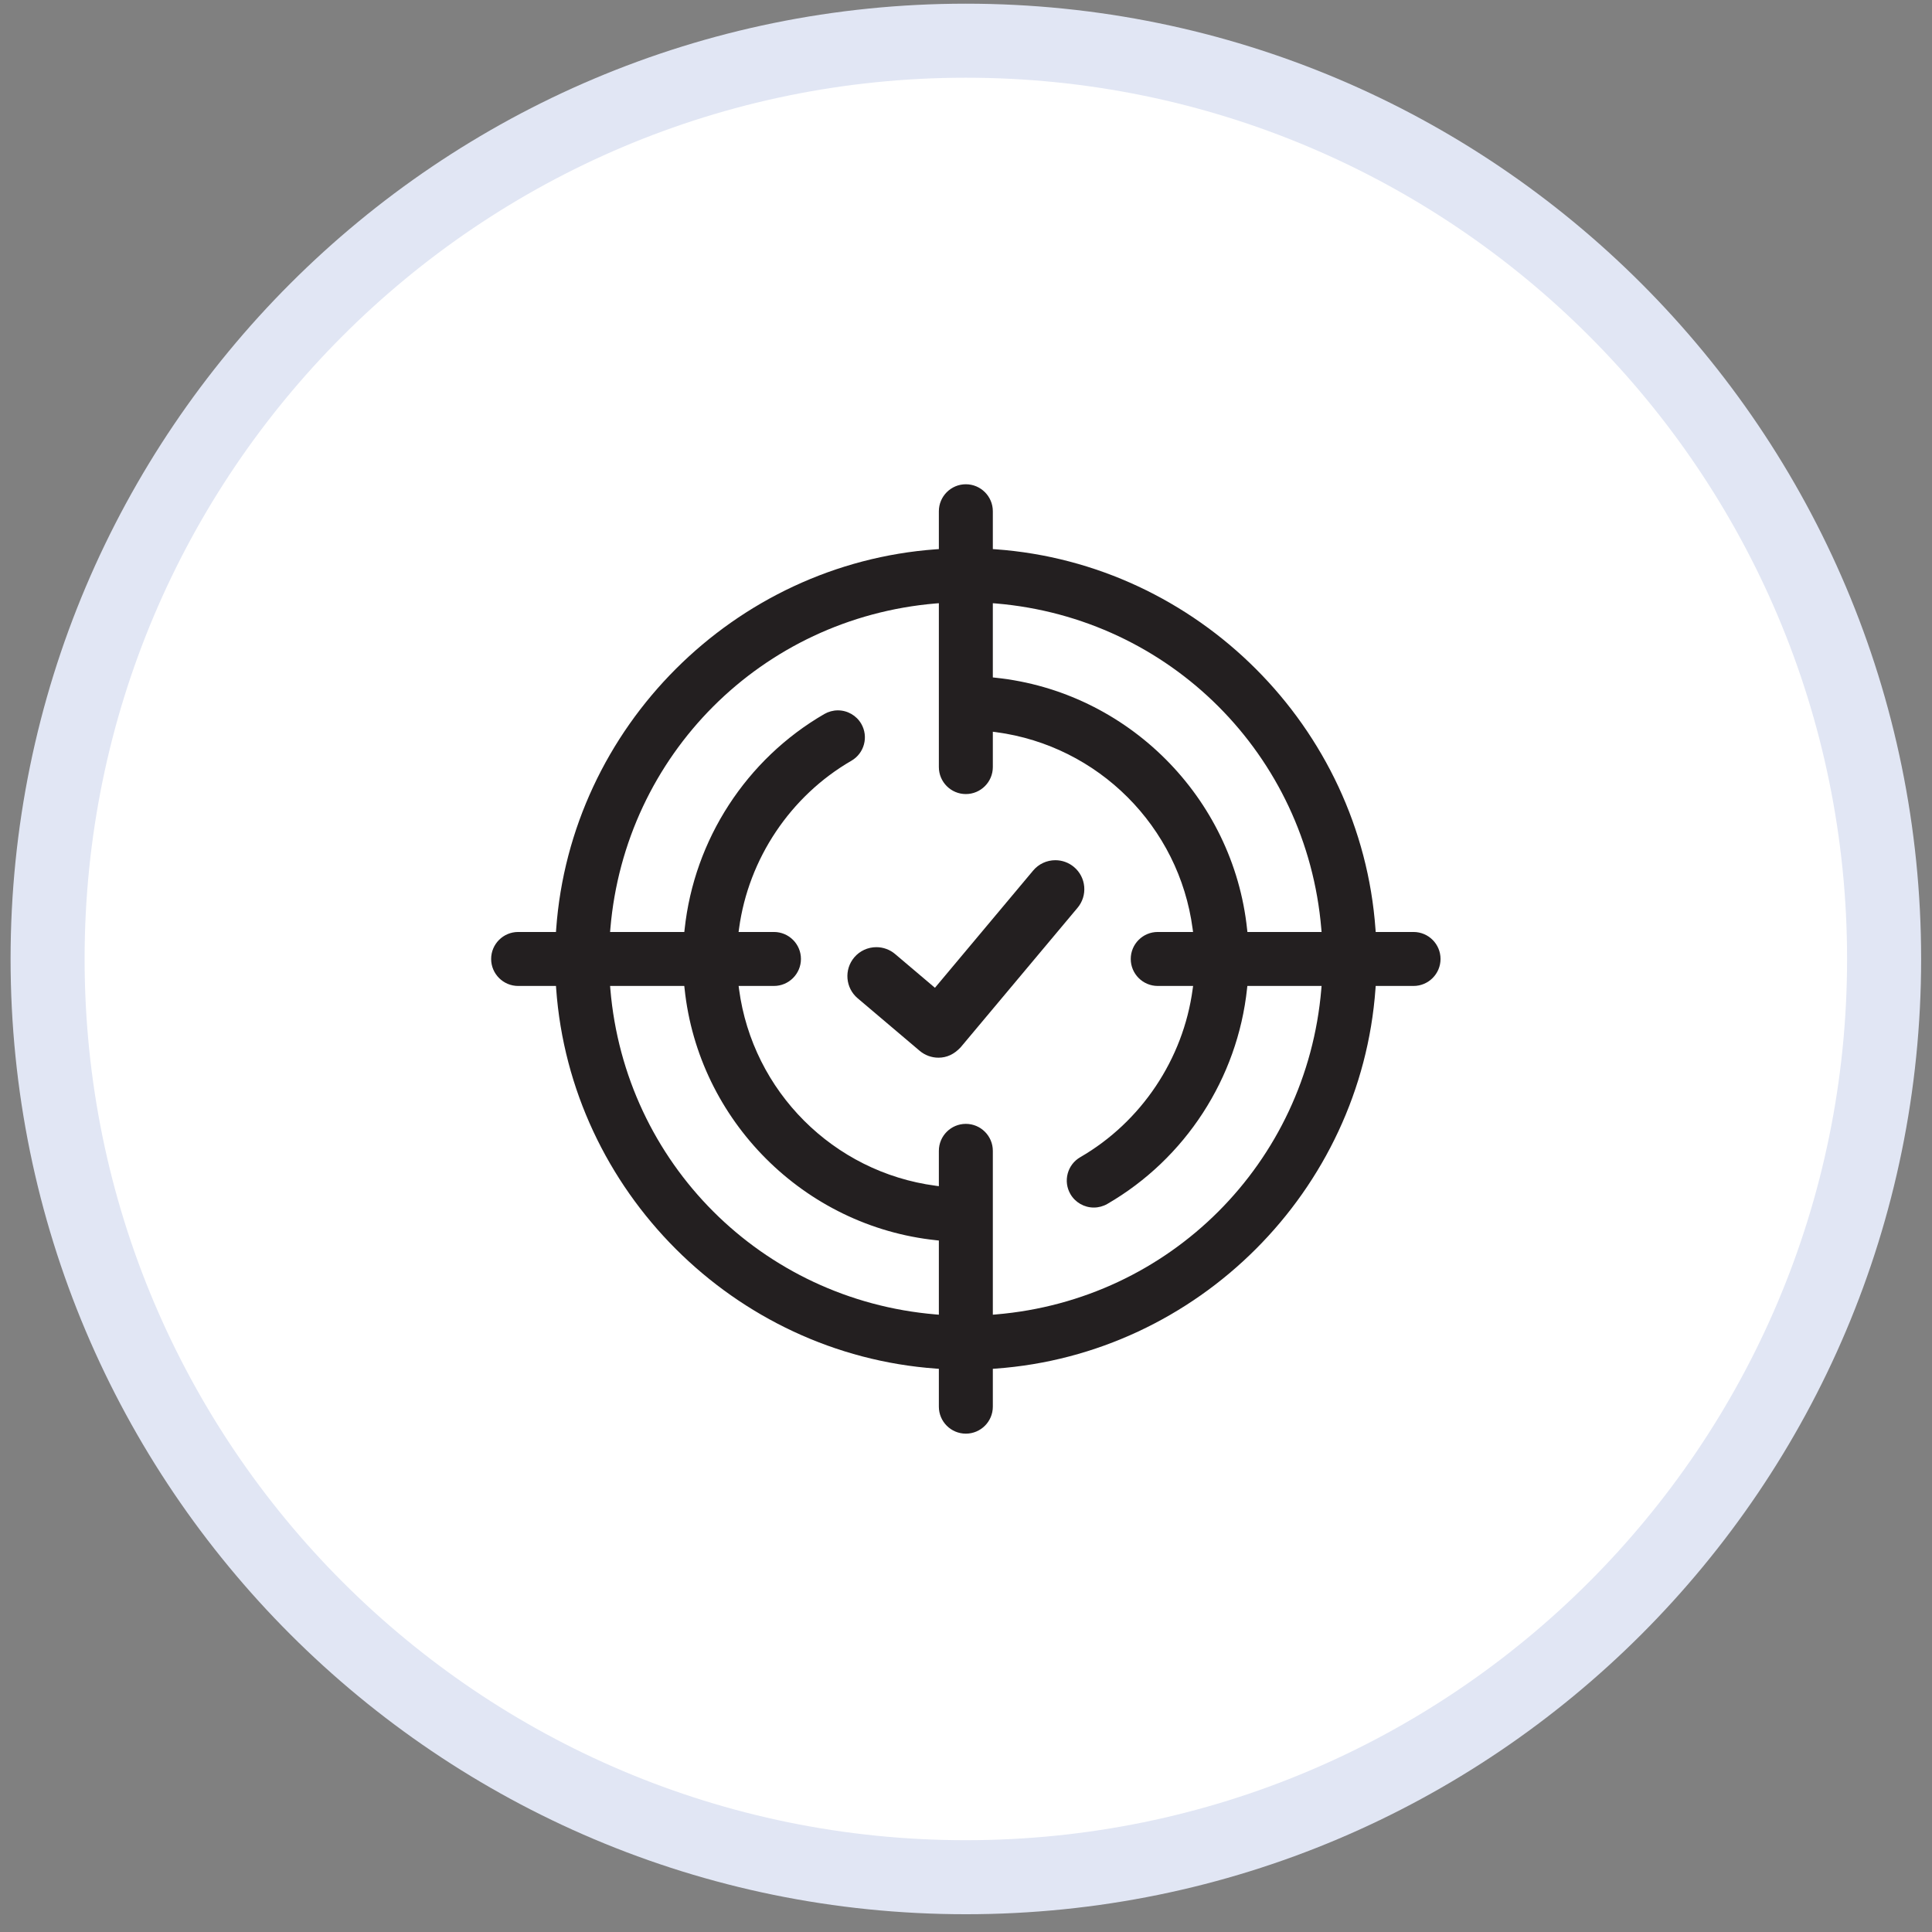
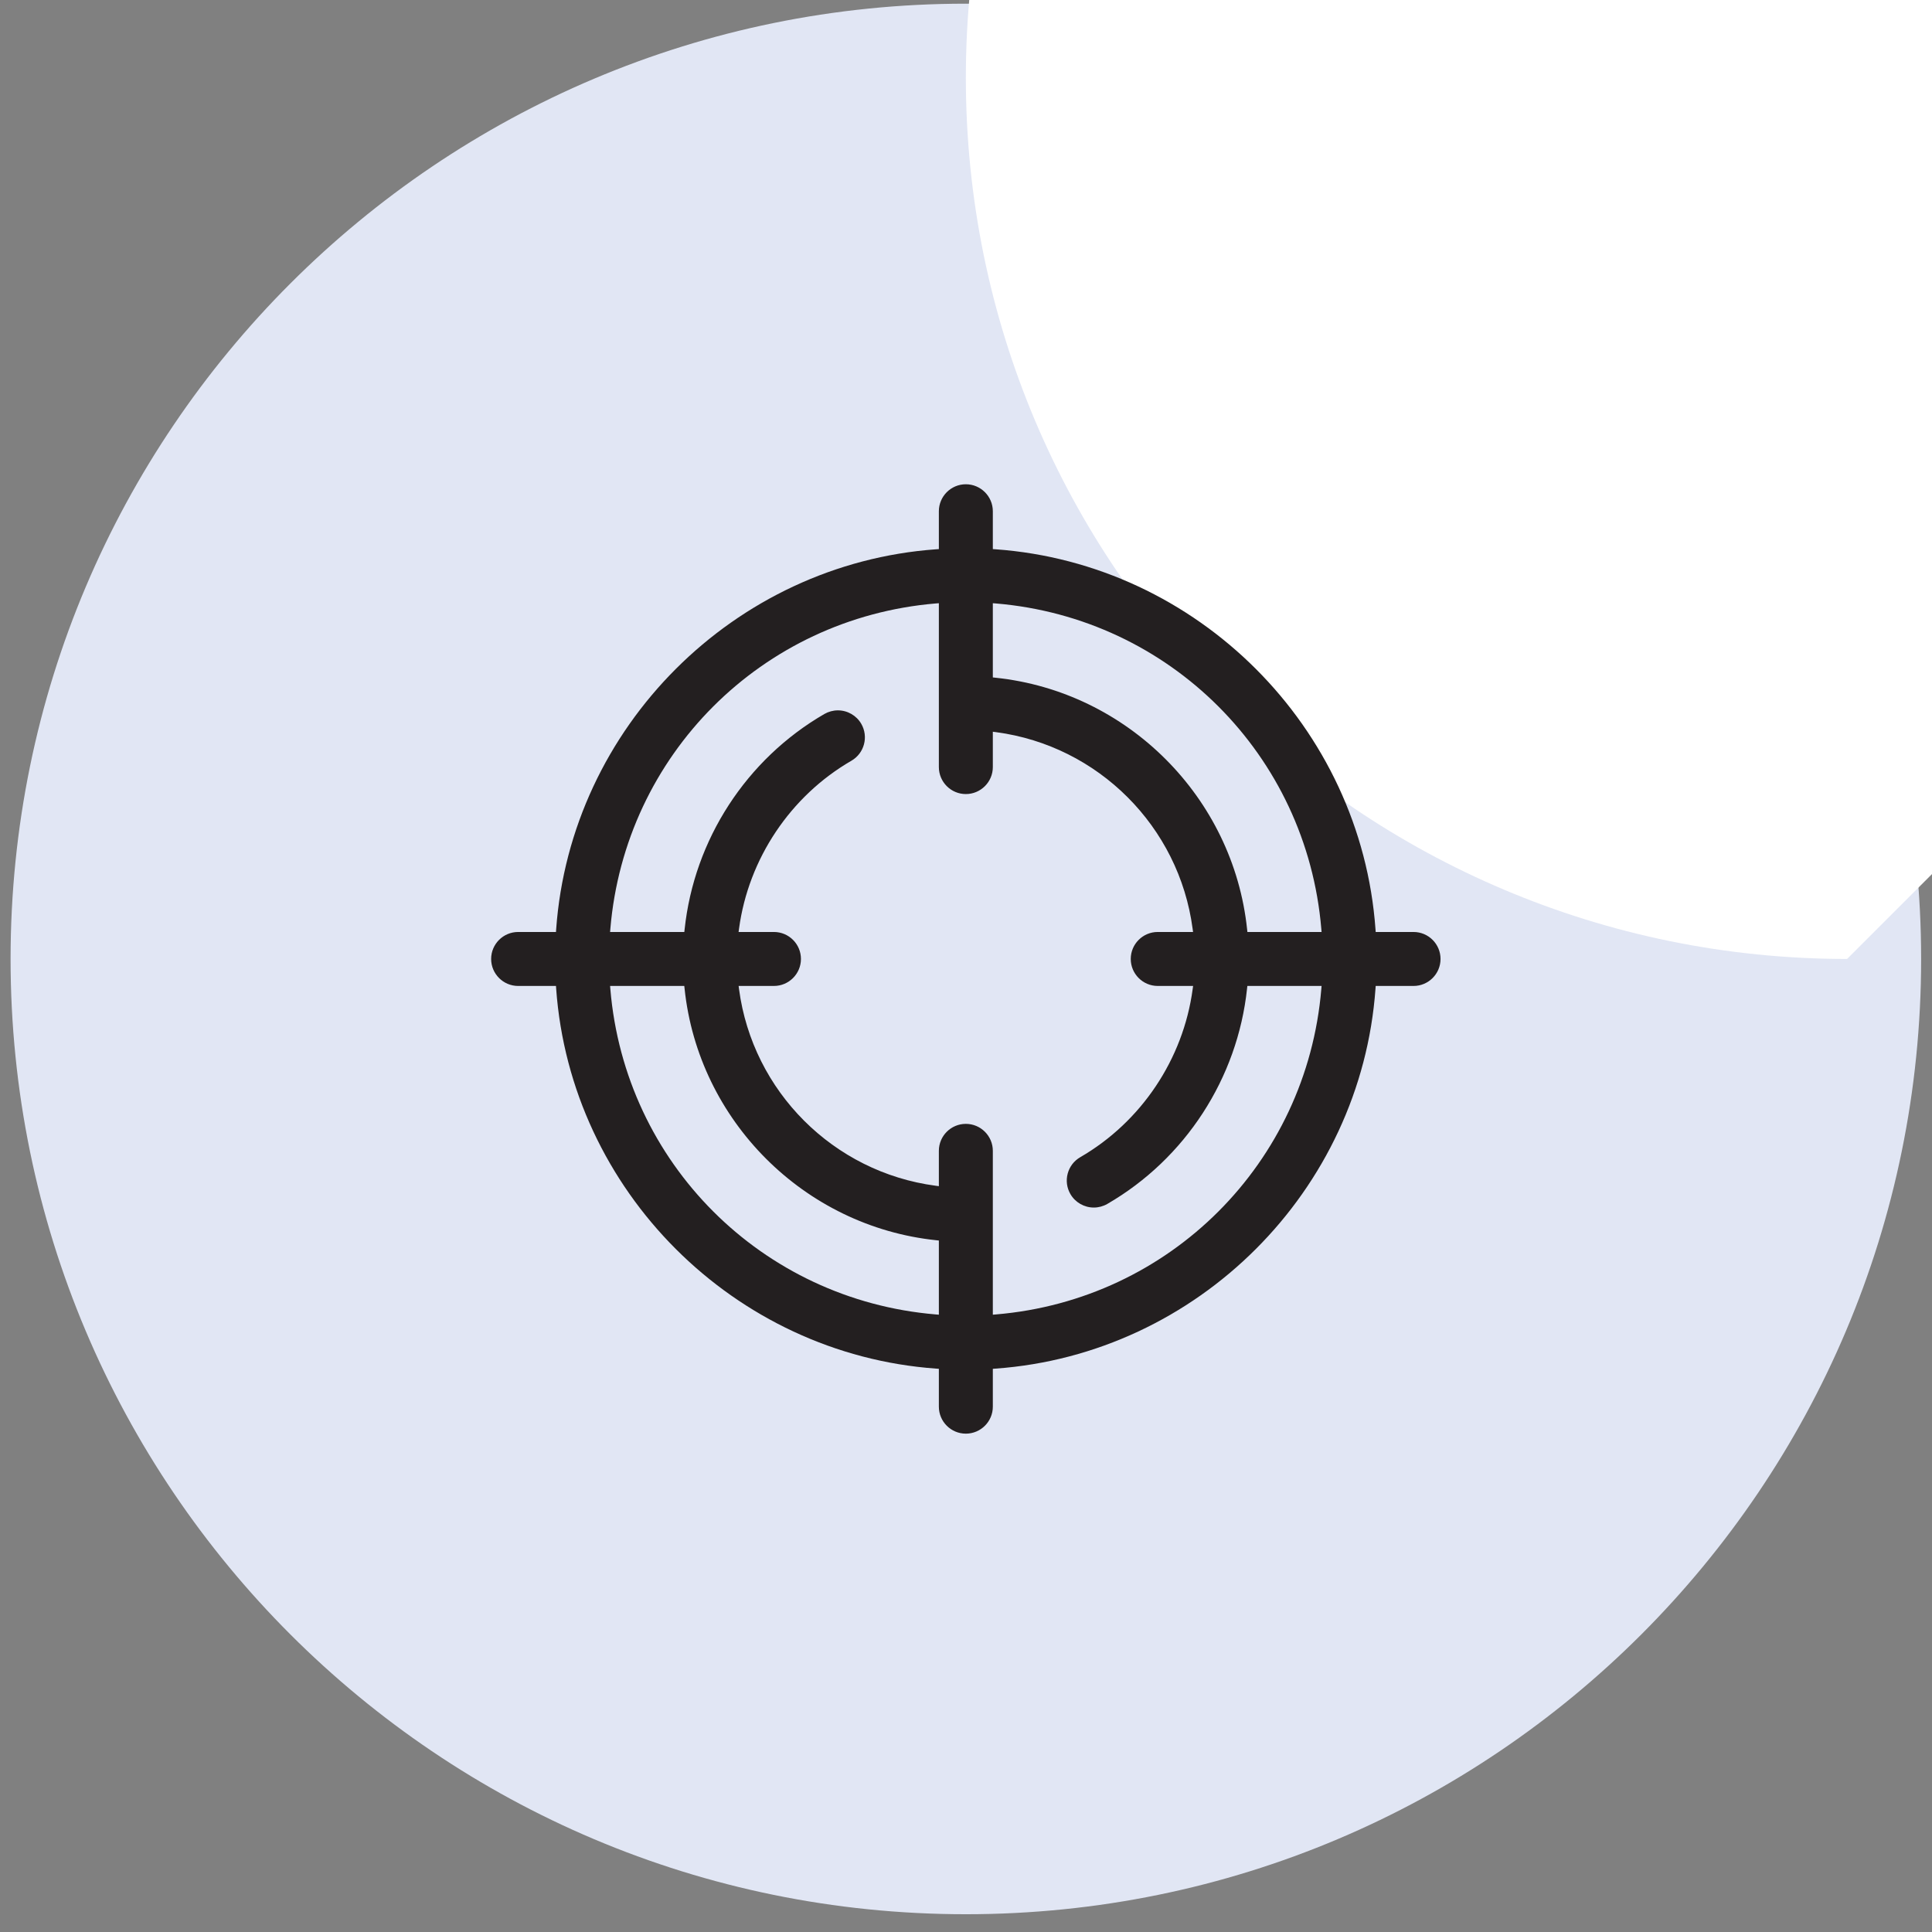
<svg xmlns="http://www.w3.org/2000/svg" width="100%" height="100%" viewBox="0 0 107 107" version="1.1" xml:space="preserve" style="fill-rule:evenodd;clip-rule:evenodd;stroke-linejoin:round;stroke-miterlimit:2;">
  <rect x="0" y="0" width="107" height="107" fill="#808080" stroke="none" />
  <g id="Scope-icon">
    <path d="M106.398,53.11c-0,29.219 -23.687,52.906 -52.906,52.906c-29.219,-0 -52.906,-23.687 -52.906,-52.906c-0,-29.219 23.687,-52.906 52.906,-52.906c29.219,-0 52.906,23.687 52.906,52.906" style="fill:#e1e6f4;fill-rule:nonzero;" />
-     <path d="M102.297,53.11c0,26.955 -21.851,48.806 -48.806,48.806c-26.954,-0 -48.805,-21.851 -48.805,-48.806c0,-26.955 21.851,-48.806 48.805,-48.806c26.955,-0 48.806,21.851 48.806,48.806" style="fill:#fff;fill-rule:nonzero;" />
-     <path d="M51.973,58.578c-0.378,0 -0.747,-0.135 -1.038,-0.38l-3.437,-2.912c-0.675,-0.571 -0.759,-1.586 -0.188,-2.262c0.306,-0.361 0.753,-0.567 1.226,-0.567c0.379,0 0.748,0.135 1.037,0.38l2.207,1.87l5.438,-6.492c0.306,-0.365 0.754,-0.574 1.231,-0.574c0.376,0 0.742,0.133 1.03,0.375c0.329,0.276 0.53,0.663 0.568,1.089c0.037,0.427 -0.094,0.843 -0.369,1.171l-6.475,7.728c-0.36,0.385 -0.764,0.574 -1.23,0.574" style="fill:#231f20;fill-rule:nonzero;" />
+     <path d="M102.297,53.11c-26.954,-0 -48.805,-21.851 -48.805,-48.806c0,-26.955 21.851,-48.806 48.805,-48.806c26.955,-0 48.806,21.851 48.806,48.806" style="fill:#fff;fill-rule:nonzero;" />
    <path d="M54.986,37.518l0.146,0.016c7.311,0.763 13.172,6.624 13.937,13.935l0.016,0.147l4.108,-0l-0.015,-0.177c-0.81,-9.629 -8.387,-17.206 -18.015,-18.017l-0.177,-0.014l0,4.11Zm-1.495,24.725c0.824,-0 1.495,0.67 1.495,1.494l0,9.075l0.177,-0.015c9.628,-0.808 17.205,-8.385 18.015,-18.015l0.015,-0.177l-4.111,-0l-0.016,0.145c-0.527,4.969 -3.421,9.428 -7.74,11.928c-0.229,0.131 -0.487,0.2 -0.748,0.2c-0.532,-0 -1.03,-0.286 -1.296,-0.747c-0.199,-0.344 -0.253,-0.748 -0.15,-1.134c0.103,-0.385 0.35,-0.708 0.696,-0.908c3.377,-1.953 5.703,-5.429 6.224,-9.3l0.026,-0.184l-1.96,-0c-0.824,-0 -1.494,-0.671 -1.494,-1.495c0,-0.824 0.67,-1.494 1.494,-1.494l1.957,-0l-0.025,-0.185c-0.751,-5.654 -5.225,-10.128 -10.879,-10.881l-0.185,-0.024l0,1.957c0,0.824 -0.671,1.495 -1.495,1.495c-0.824,-0 -1.494,-0.671 -1.494,-1.495l0,-9.075l-0.177,0.014c-9.629,0.811 -17.206,8.388 -18.017,18.017l-0.014,0.177l4.111,-0l0.016,-0.146c0.527,-4.968 3.421,-9.427 7.741,-11.927c0.227,-0.13 0.486,-0.201 0.747,-0.201c0.534,-0 1.03,0.286 1.296,0.746c0.413,0.714 0.168,1.631 -0.546,2.044c-3.376,1.952 -5.702,5.429 -6.224,9.299l-0.025,0.185l1.959,-0c0.824,-0 1.495,0.67 1.495,1.494c0,0.824 -0.671,1.495 -1.495,1.495l-1.957,-0l0.024,0.184c0.753,5.655 5.227,10.129 10.881,10.88l0.185,0.025l0,-1.957c0,-0.824 0.67,-1.494 1.494,-1.494m-19.688,-7.461c0.811,9.629 8.388,17.206 18.017,18.015l0.177,0.015l0,-4.108l-0.147,-0.016c-7.31,-0.765 -13.172,-6.626 -13.936,-13.937l-0.016,-0.146l-4.109,-0l0.014,0.177Zm19.688,24.618c-0.824,-0 -1.494,-0.67 -1.494,-1.494l0,-2.097l-0.152,-0.011c-11.192,-0.803 -20.239,-9.849 -21.043,-21.042l-0.01,-0.151l-2.096,-0c-0.824,-0 -1.495,-0.671 -1.495,-1.495c0,-0.824 0.671,-1.494 1.495,-1.494l2.096,-0l0.01,-0.152c0.804,-11.19 9.851,-20.237 21.043,-21.043l0.152,-0.01l0,-2.096c0,-0.824 0.67,-1.495 1.494,-1.495c0.824,-0 1.495,0.671 1.495,1.495l0,2.096l0.151,0.01c11.193,0.806 20.239,9.853 21.042,21.043l0.011,0.152l2.097,-0c0.824,-0 1.494,0.67 1.494,1.494c0,0.824 -0.67,1.495 -1.494,1.495l-2.097,-0l-0.011,0.151c-0.803,11.193 -9.849,20.239 -21.042,21.042l-0.151,0.011l0,2.097c0,0.824 -0.671,1.494 -1.495,1.494" style="fill:#231f20;fill-rule:nonzero;" />
  </g>
</svg>